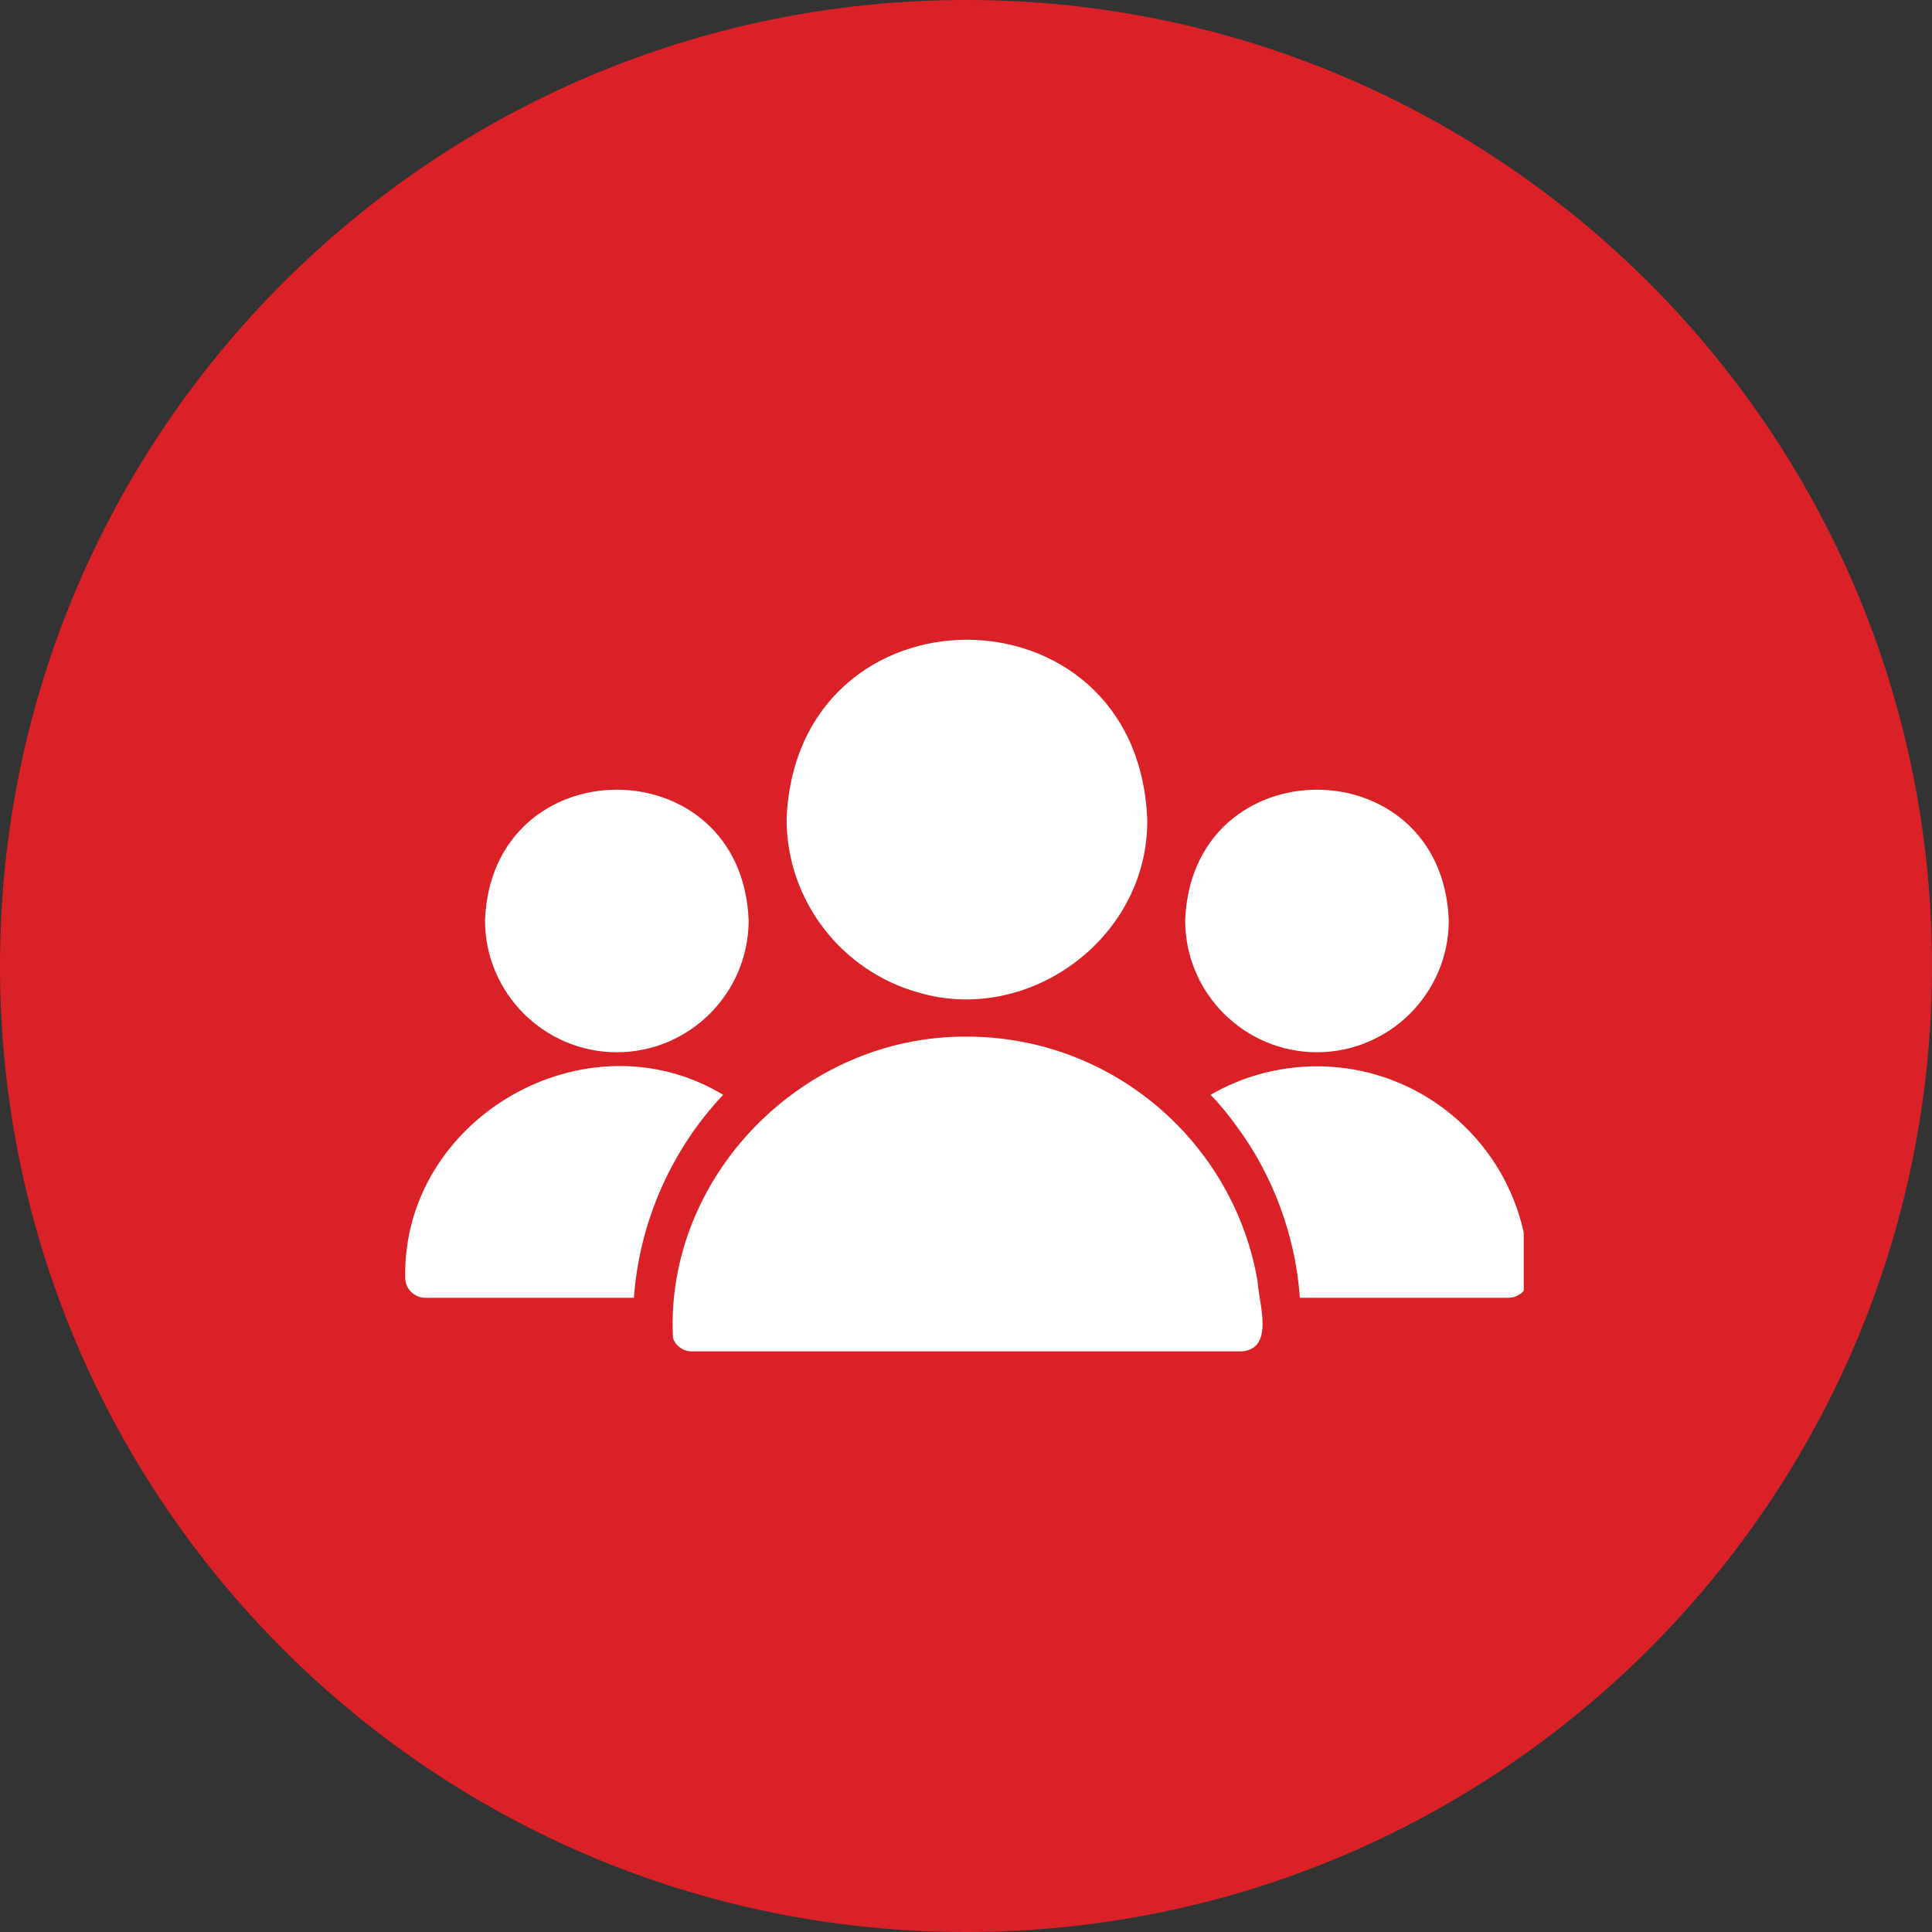
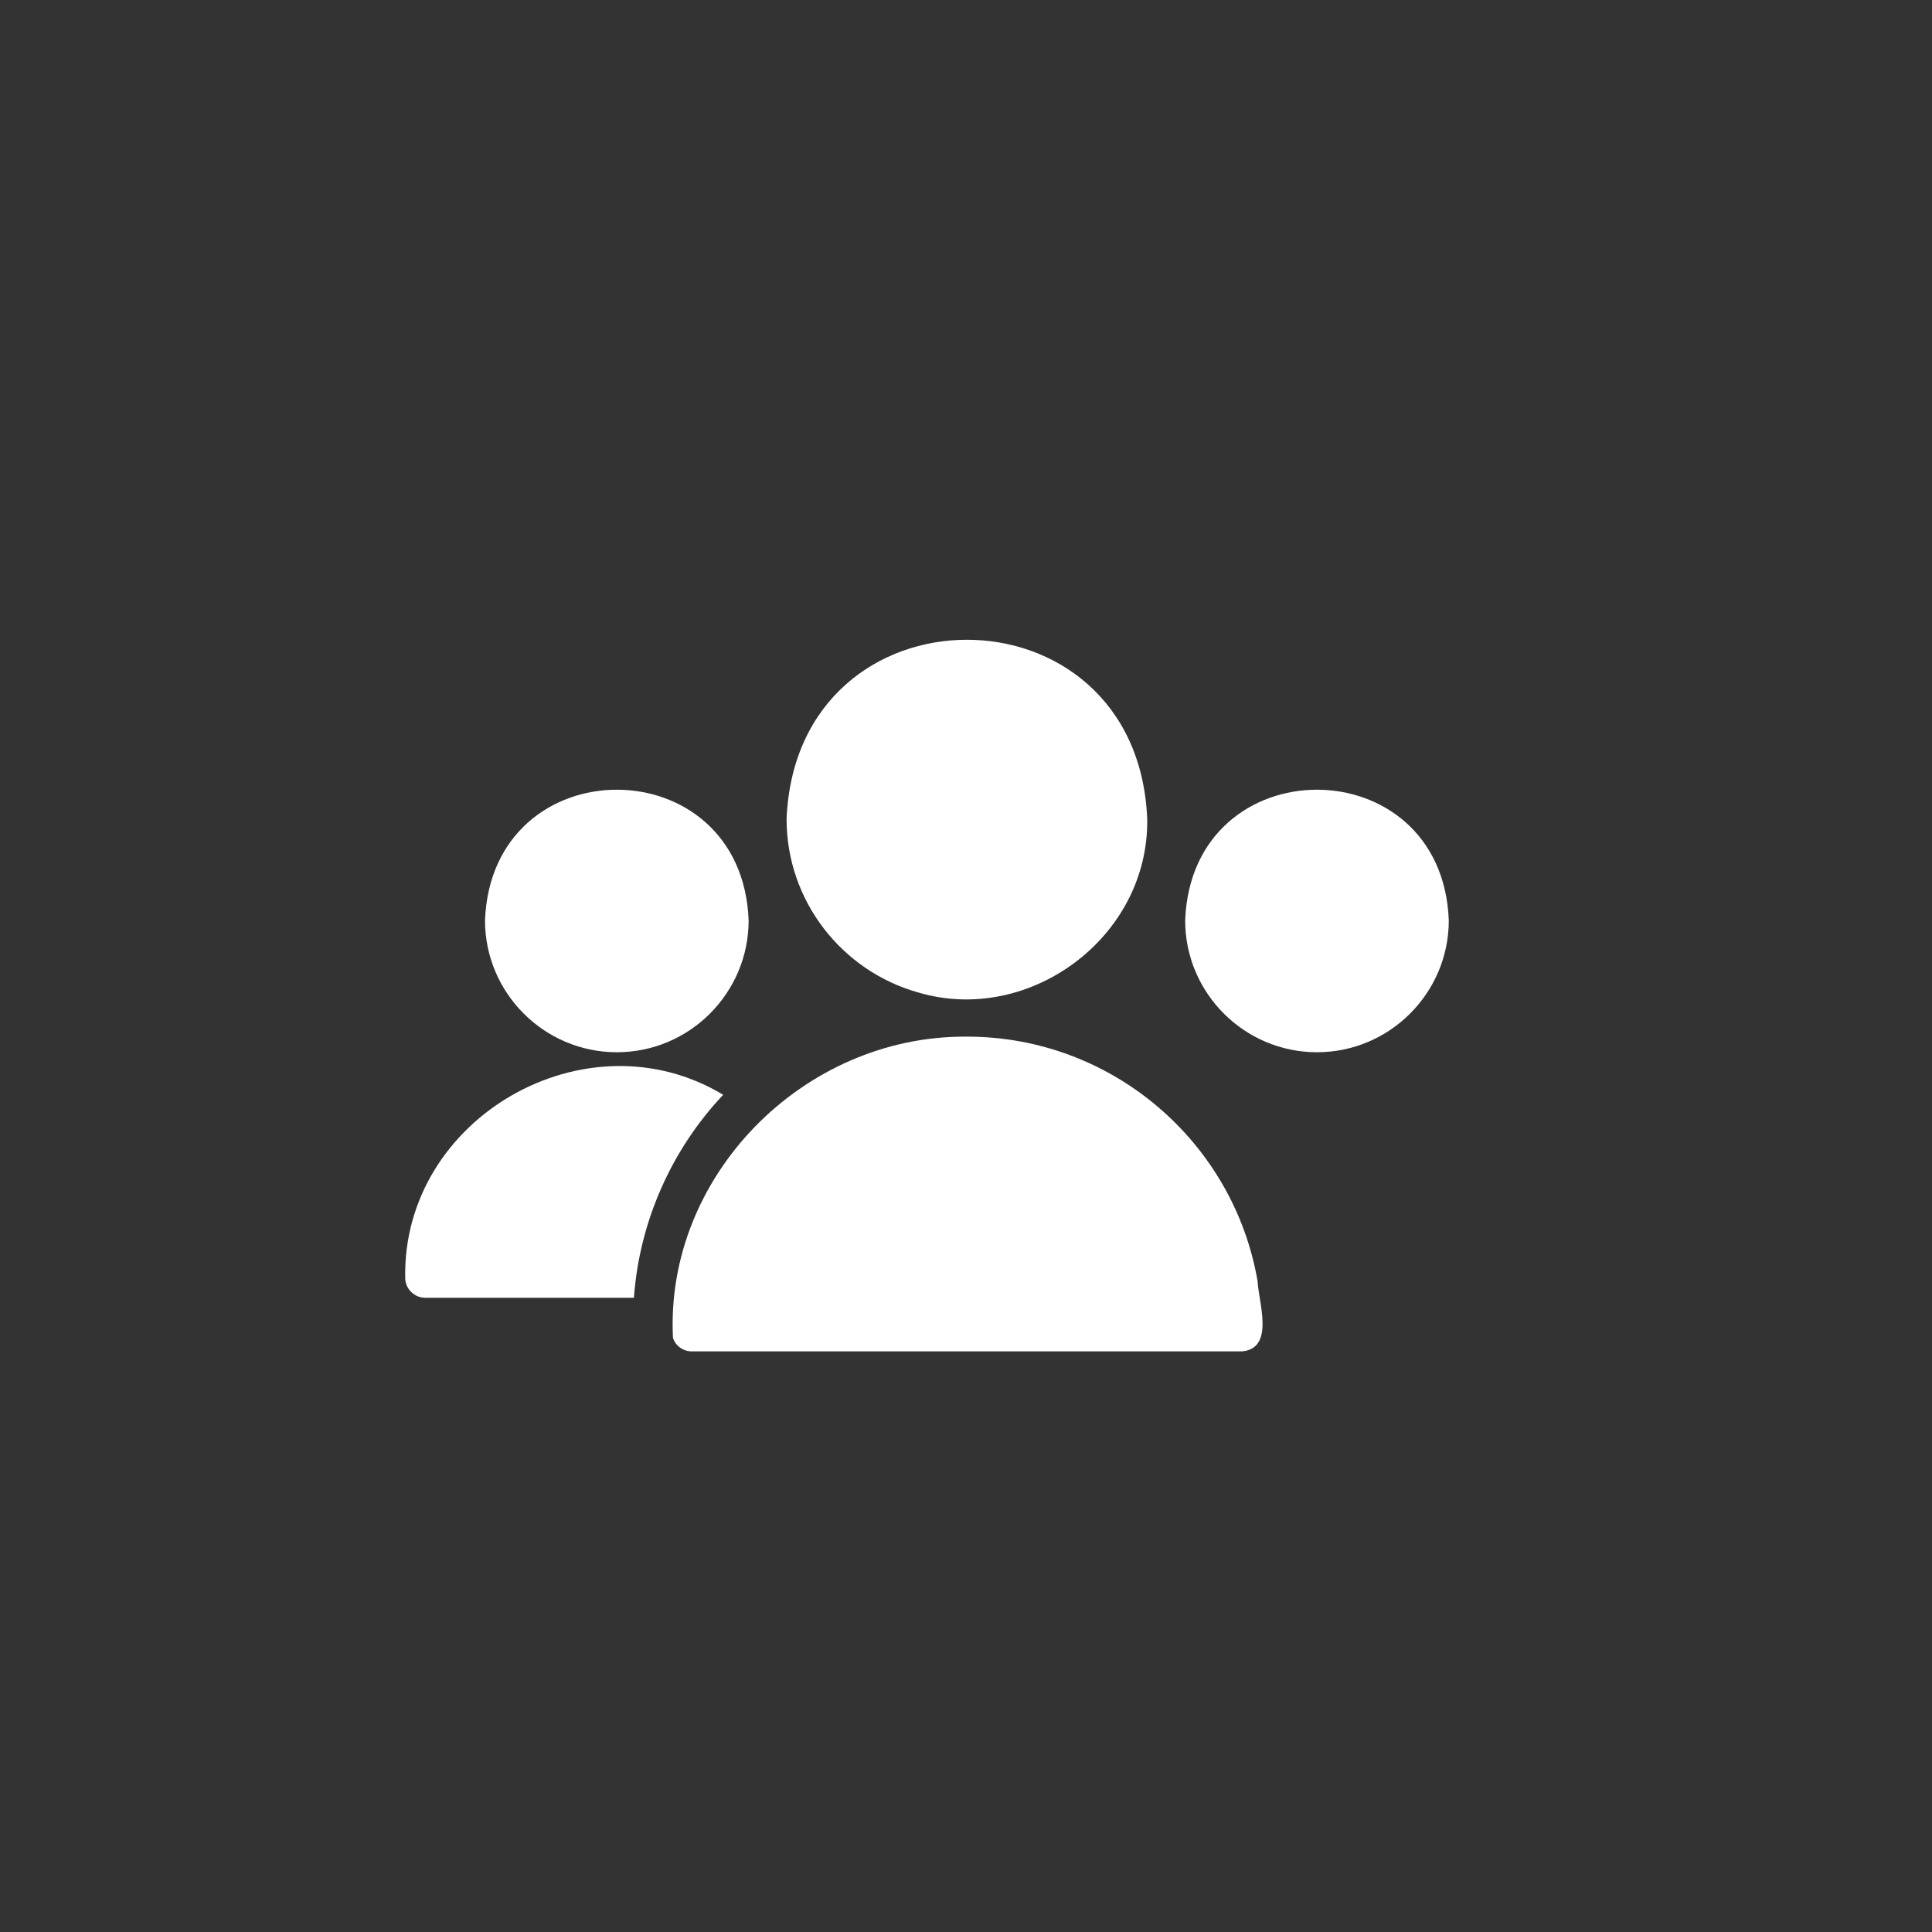
<svg xmlns="http://www.w3.org/2000/svg" width="100" zoomAndPan="magnify" viewBox="0 0 75 75" height="100" preserveAspectRatio="xMidYMid meet" version="1.0">
  <rect x="0" y="0" width="75" height="75" fill="#333333" stroke="none" />
  <defs>
    <clipPath id="fe1eae92b9">
-       <path d="M 37.5 0 C 16.789 0 0 16.789 0 37.5 C 0 58.211 16.789 75 37.5 75 C 58.211 75 75 58.211 75 37.5 C 75 16.789 58.211 0 37.5 0 Z M 37.5 0 " clip-rule="nonzero" />
-     </clipPath>
+       </clipPath>
    <clipPath id="c9e935dfdc">
      <path d="M 46 41 L 59.152 41 L 59.152 51 L 46 51 Z M 46 41 " clip-rule="nonzero" />
    </clipPath>
    <clipPath id="592a4639e8">
      <path d="M 15.652 41 L 29 41 L 29 51 L 15.652 51 Z M 15.652 41 " clip-rule="nonzero" />
    </clipPath>
  </defs>
  <g clip-path="url(#fe1eae92b9)">
-     <rect x="-7.5" width="90" fill="#da2128" y="-7.5" height="90" fill-opacity="1" />
-   </g>
+     </g>
  <path fill="#ffffff" d="M 35.645 38.527 C 39.941 39.805 44.602 36.398 44.535 31.793 C 44.152 22.516 30.918 22.516 30.535 31.793 C 30.535 34.992 32.699 37.703 35.645 38.527 Z M 35.645 38.527 " fill-opacity="1" fill-rule="nonzero" />
  <path fill="#ffffff" d="M 48.82 49.742 C 47.898 44.352 43.188 40.242 37.535 40.242 C 31.148 40.195 25.805 45.695 26.125 51.938 C 26.227 52.25 26.523 52.461 26.859 52.461 L 48.211 52.461 C 49.496 52.352 48.859 50.559 48.82 49.742 Z M 48.82 49.742 " fill-opacity="1" fill-rule="nonzero" />
  <path fill="#ffffff" d="M 51.125 40.848 C 53.941 40.848 56.242 38.551 56.242 35.73 C 55.984 28.965 46.262 28.965 46.008 35.73 C 46.008 38.551 48.305 40.848 51.125 40.848 Z M 51.125 40.848 " fill-opacity="1" fill-rule="nonzero" />
  <g clip-path="url(#c9e935dfdc)">
-     <path fill="#ffffff" d="M 51.125 41.395 C 49.676 41.395 48.242 41.773 46.996 42.5 C 47.363 42.879 47.699 43.293 48.008 43.723 C 49.414 45.617 50.293 47.973 50.461 50.379 C 50.461 50.379 58.562 50.379 58.562 50.379 C 58.988 50.379 59.34 50.031 59.34 49.602 C 59.34 45.078 55.656 41.395 51.125 41.395 Z M 51.125 41.395 " fill-opacity="1" fill-rule="nonzero" />
-   </g>
+     </g>
  <path fill="#ffffff" d="M 23.945 40.848 C 26.766 40.848 29.062 38.551 29.062 35.73 C 28.805 28.965 19.086 28.965 18.828 35.73 C 18.828 38.551 21.129 40.848 23.945 40.848 Z M 23.945 40.848 " fill-opacity="1" fill-rule="nonzero" />
  <g clip-path="url(#592a4639e8)">
    <path fill="#ffffff" d="M 28.074 42.5 C 22.762 39.297 15.621 43.391 15.73 49.602 C 15.73 50.031 16.082 50.379 16.508 50.379 L 24.609 50.379 C 24.82 47.426 26.07 44.621 28.074 42.5 Z M 28.074 42.5 " fill-opacity="1" fill-rule="nonzero" />
  </g>
</svg>